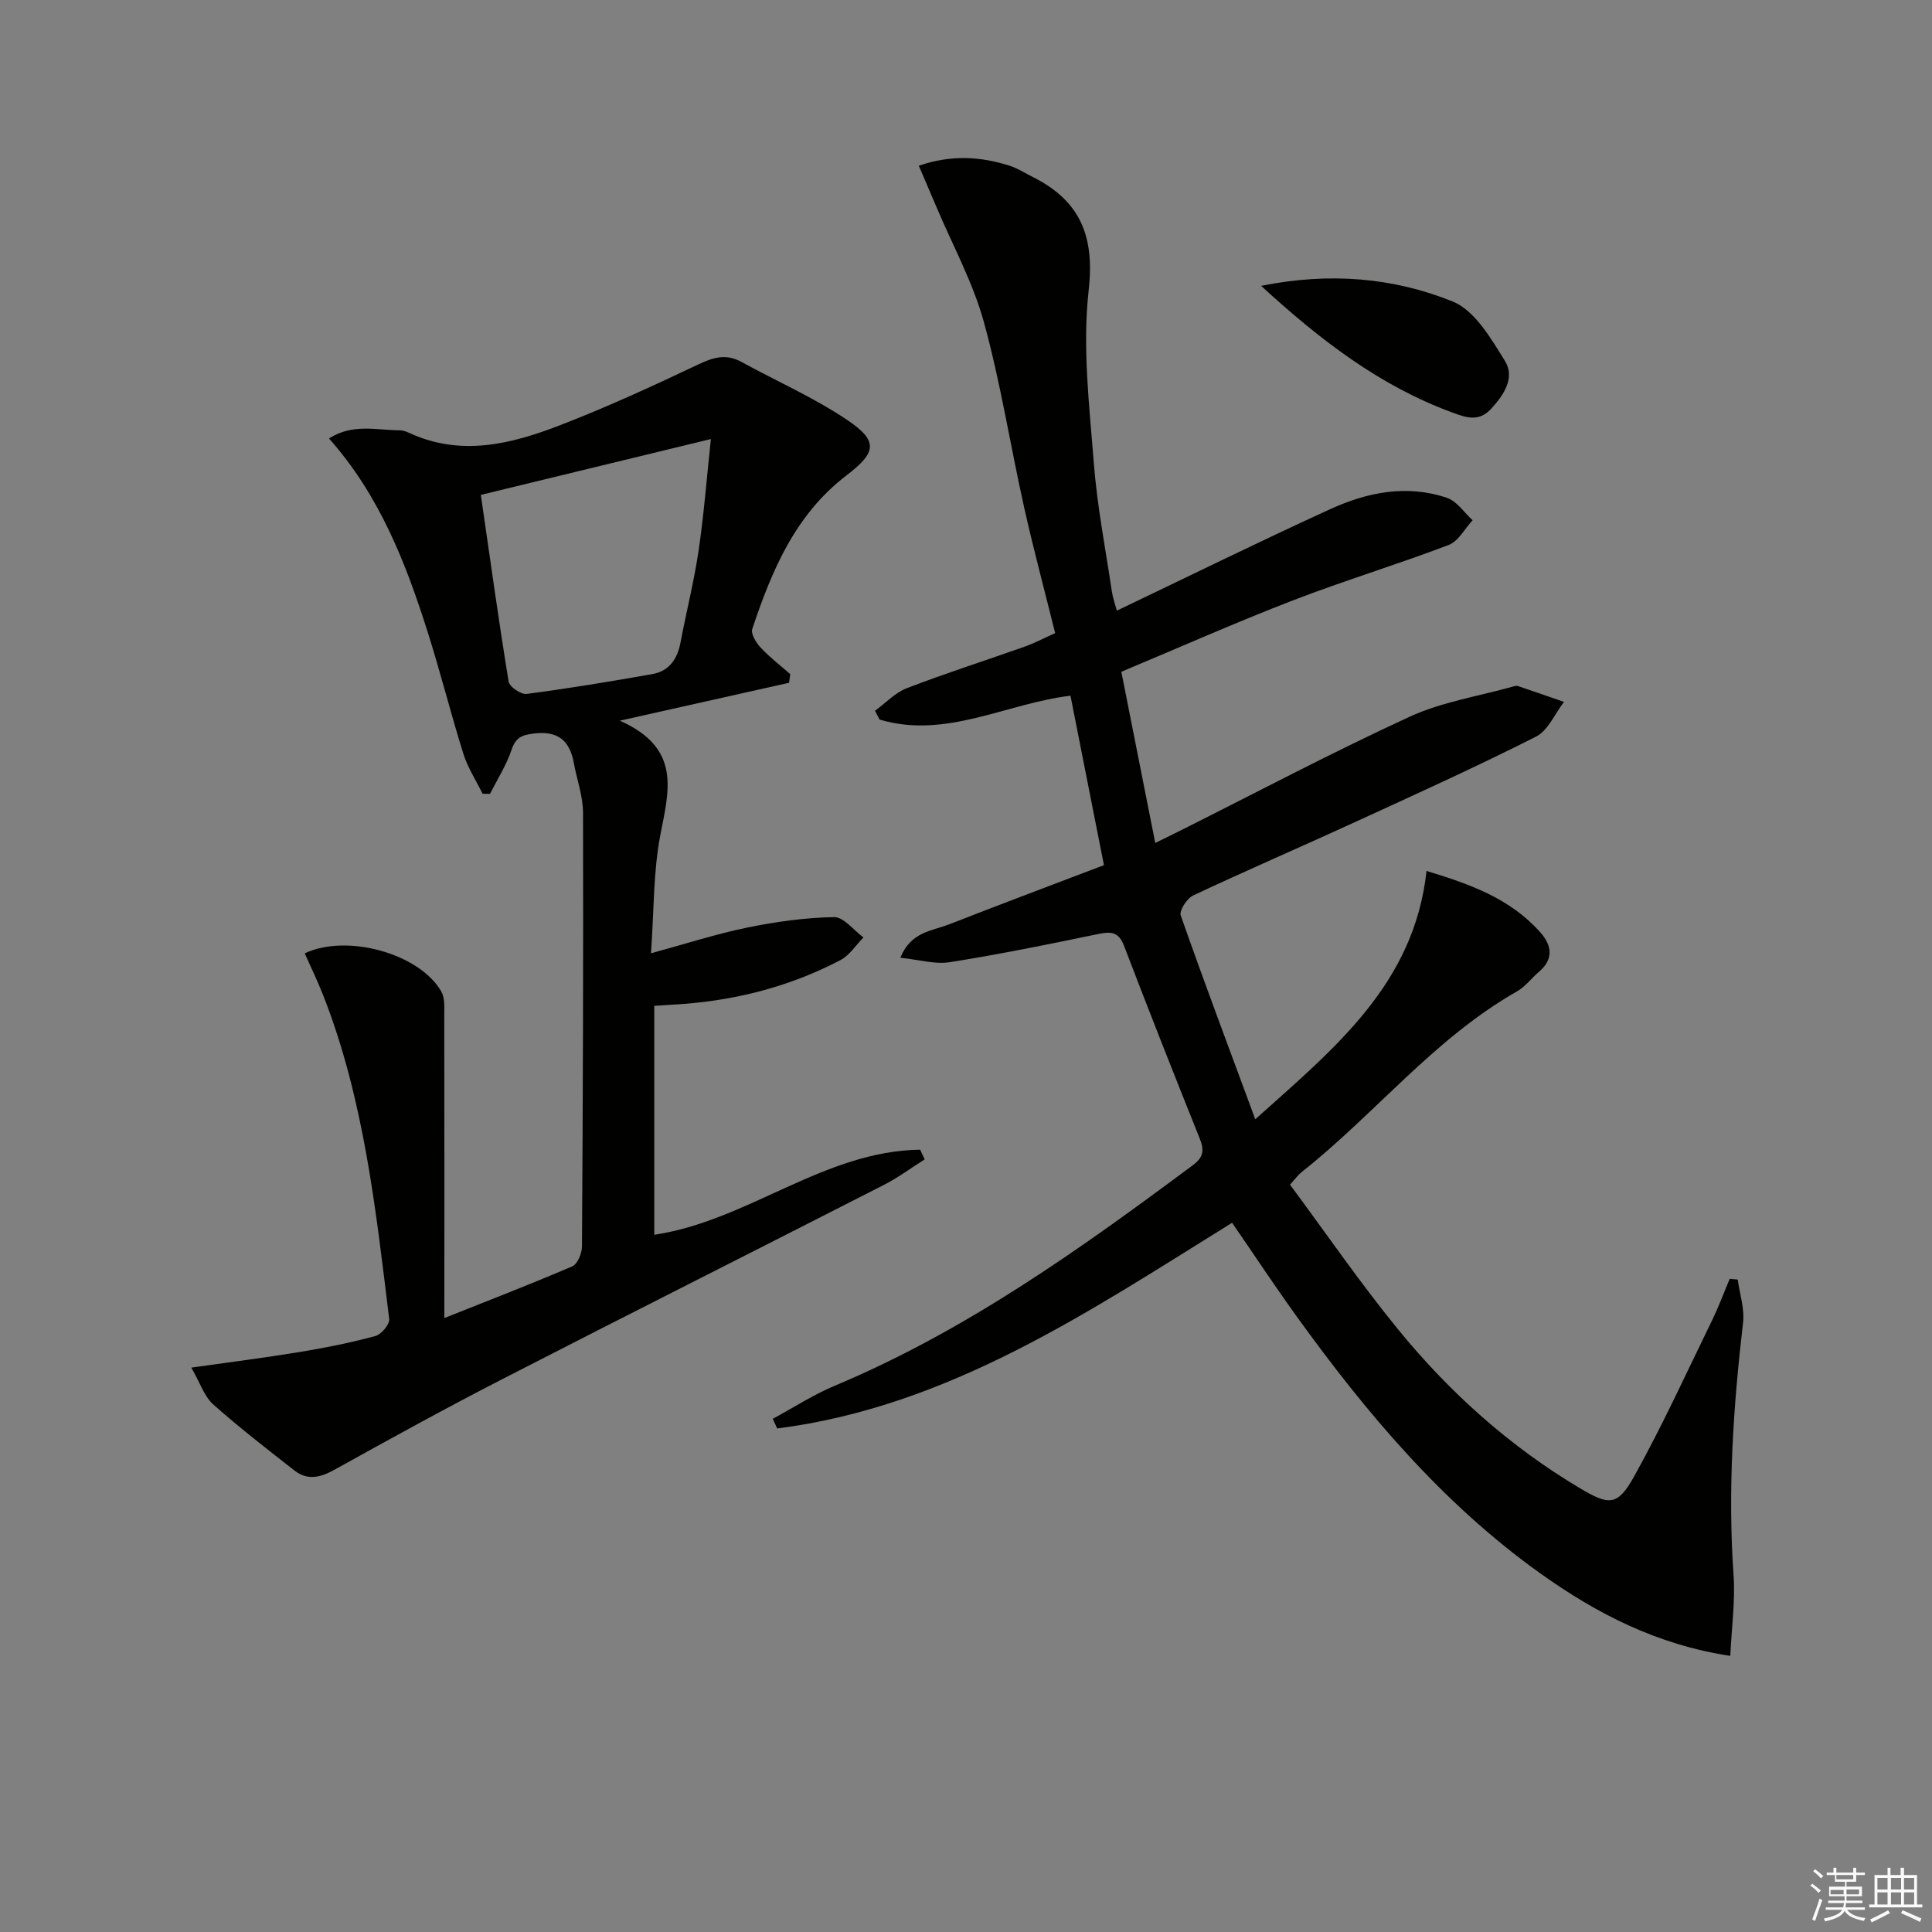
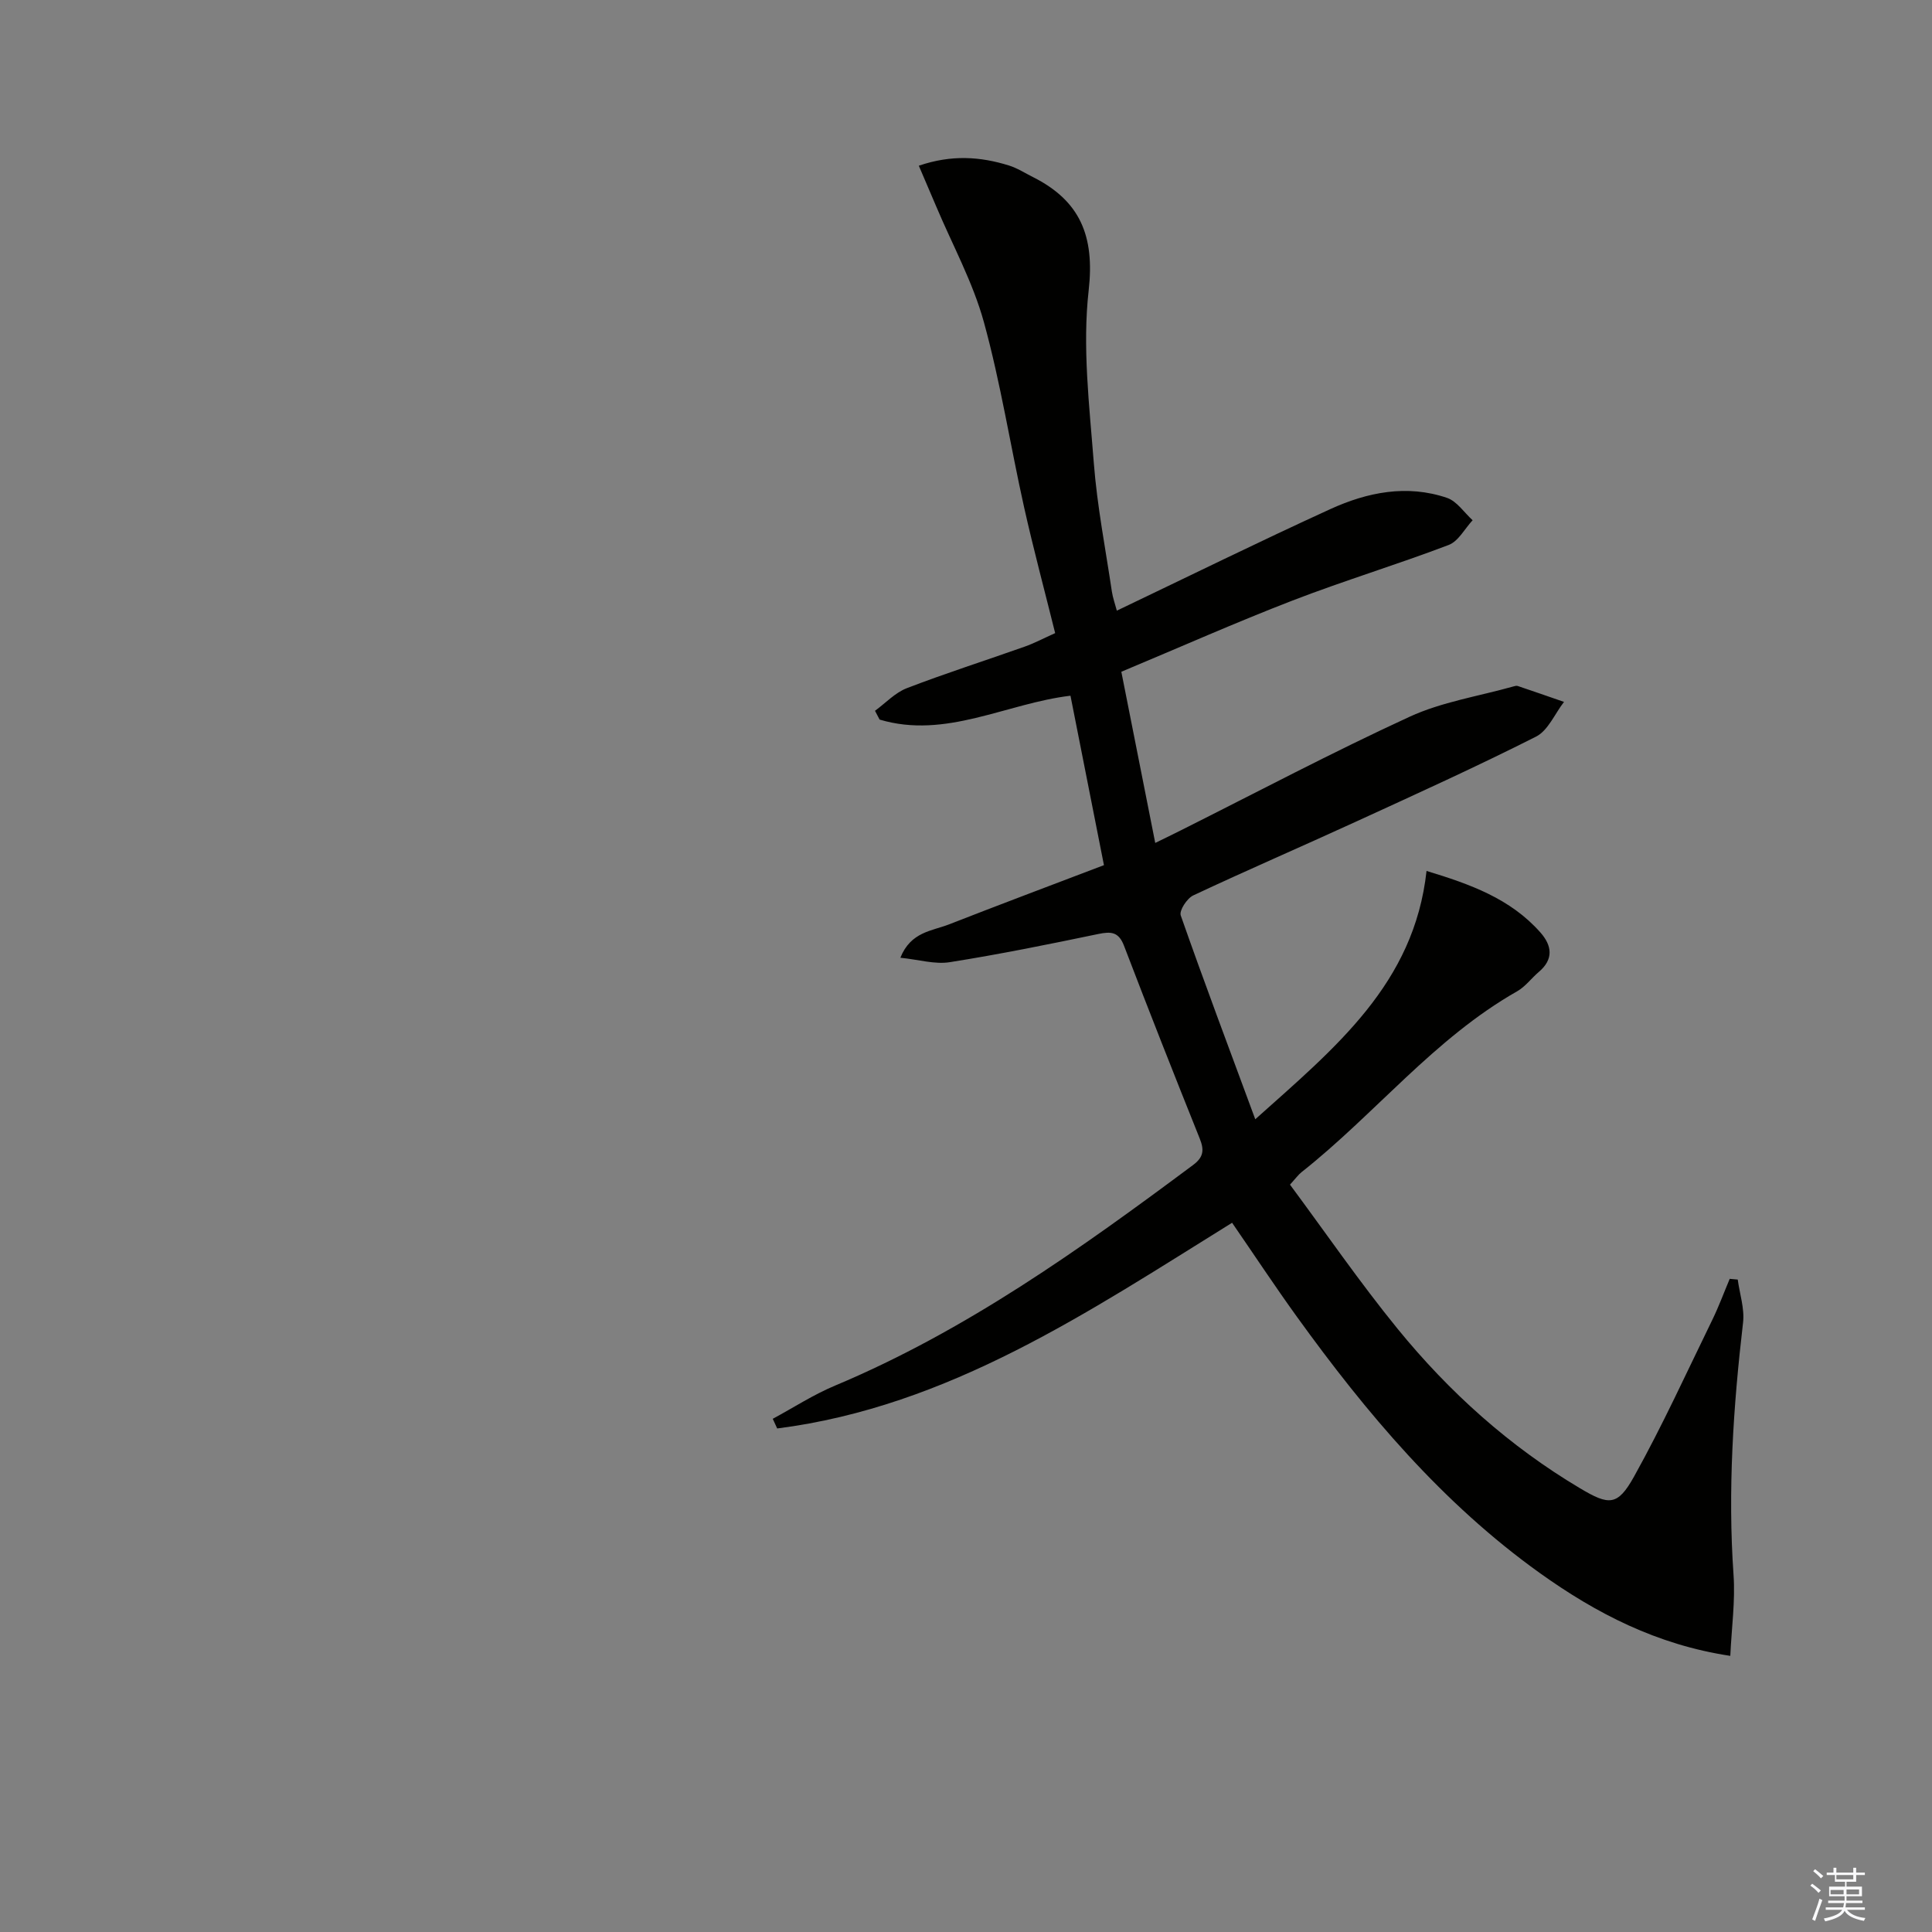
<svg xmlns="http://www.w3.org/2000/svg" enable-background="new 0 0 400 400" viewBox="0 0 400 400">
  <rect x="0" y="0" width="400" height="400" fill="#808080" stroke="none" />
  <g fill="#010100">
    <path d="m159.99 293.75c4.3-2.32 8.43-5.01 12.91-6.88 27.1-11.37 50.76-28.27 74.13-45.68 2.19-1.63 2.3-3.13 1.36-5.47-5.32-13.26-10.57-26.55-15.67-39.9-1.1-2.88-2.65-3-5.31-2.45-10.23 2.13-20.47 4.21-30.78 5.84-3.08.49-6.39-.53-10.22-.92 2.16-5.39 6.55-5.53 10.03-6.89 10.49-4.1 21.04-8.06 32.12-12.28-2.35-11.89-4.62-23.4-6.93-35.08-13.32 1.59-25.83 9.04-39.52 4.94-.32-.61-.63-1.21-.95-1.82 2.18-1.59 4.15-3.74 6.59-4.68 8.05-3.1 16.27-5.72 24.4-8.6 2.02-.72 3.93-1.73 6.31-2.8-2.18-8.78-4.49-17.38-6.43-26.05-2.85-12.77-4.86-25.76-8.33-38.35-2.27-8.24-6.5-15.95-9.85-23.9-1.14-2.69-2.3-5.37-3.62-8.47 6.74-2.31 12.73-1.9 18.68-.04 1.72.54 3.3 1.56 4.93 2.38 9.78 4.91 12.83 12.19 11.56 23.45-1.33 11.73.14 23.85 1.06 35.74.69 8.92 2.42 17.75 3.74 26.62.19 1.29.65 2.54 1.03 3.97 14.88-7.11 29.44-14.28 44.19-21.02 7.66-3.5 15.87-5.16 24.17-2.33 2.05.7 3.55 3.04 5.3 4.63-1.63 1.75-2.95 4.36-4.96 5.12-10.69 4.07-21.67 7.39-32.34 11.51-11.76 4.54-23.3 9.67-35.43 14.74 2.32 11.74 4.6 23.24 7.02 35.44 2.15-1.05 3.72-1.81 5.29-2.6 15.76-7.9 31.36-16.16 47.36-23.52 6.69-3.08 14.26-4.24 21.43-6.26.32-.09.7-.21.98-.11 3.2 1.07 6.38 2.19 9.57 3.29-1.91 2.46-3.3 5.94-5.81 7.2-12.29 6.21-24.84 11.9-37.36 17.64-11.18 5.13-22.47 10-33.6 15.23-1.29.61-2.93 3.14-2.58 4.14 4.82 13.75 9.96 27.4 15.43 42.2 16.64-14.89 32.89-28.04 35.46-51.41 9.01 2.73 17.34 5.71 23.55 12.71 2.43 2.74 2.81 5.57-.32 8.21-1.52 1.29-2.76 3.02-4.46 3.99-17.19 9.76-29.41 25.41-44.66 37.46-.63.5-1.12 1.19-2.38 2.58 7.38 9.95 14.44 20.23 22.29 29.86 10.68 13.1 23.16 24.33 37.79 33.02 5.96 3.54 7.73 3.7 11.15-2.44 5.88-10.56 10.91-21.6 16.22-32.48 1.34-2.75 2.4-5.64 3.59-8.46.55.05 1.1.1 1.66.15.4 2.97 1.44 6.02 1.1 8.91-2.02 17.37-3.19 34.73-1.97 52.23.38 5.4-.4 10.88-.67 16.77-15.21-2.3-27.77-8.8-39.45-17.16-20.16-14.43-35.9-33.12-50.28-53.05-4.56-6.32-8.85-12.83-13.42-19.46-29.62 18.38-58.58 38.04-94.18 42.59-.31-.65-.62-1.32-.92-2z" />
-     <path d="m39.61 283.15c8.23-1.17 15.41-2.07 22.55-3.25 5.23-.86 10.45-1.91 15.56-3.29 1.23-.33 2.99-2.43 2.86-3.51-2.78-22.72-5.22-45.53-13.69-67.1-1.15-2.92-2.53-5.75-3.8-8.62 8.72-4.13 23.77.03 28.28 7.91.75 1.3.61 3.2.61 4.83.04 20.65.02 41.3.02 62.77 9.17-3.66 17.9-7.02 26.49-10.71 1.08-.47 1.99-2.68 2-4.1.19-29.94.3-59.88.22-89.82-.01-3.42-1.27-6.84-1.9-10.27-.85-4.66-3.29-6.75-8.29-6.12-2.48.31-3.74.81-4.6 3.35-1.07 3.19-2.94 6.11-4.47 9.14-.51-.01-1.02-.01-1.53-.02-1.35-2.74-3.06-5.35-3.97-8.23-2.63-8.39-4.76-16.93-7.42-25.31-4.54-14.31-9.95-28.23-20.41-40.02 4.89-3.15 9.86-1.71 14.63-1.69.64 0 1.33.24 1.92.51 10.69 4.98 21.13 2.36 31.25-1.55 9.73-3.76 19.25-8.13 28.68-12.61 3.12-1.48 5.75-2.24 8.88-.52 7.27 3.98 14.93 7.35 21.78 11.93 6.63 4.44 6.29 6.76-.02 11.59-10.59 8.09-15.46 19.7-19.49 31.78-.34 1.01.8 2.86 1.74 3.86 1.86 2 4.06 3.68 6.12 5.49-.08.6-.16 1.19-.24 1.79-11 2.46-22 4.92-35.05 7.85 12.93 5.73 10.12 14.6 8.37 23.8-1.44 7.6-1.28 15.5-1.91 24.36 7.25-1.98 13.5-4.01 19.89-5.32 5.92-1.21 11.98-2.06 18-2.17 2.01-.04 4.06 2.72 6.1 4.21-1.57 1.59-2.87 3.69-4.75 4.68-10.89 5.71-22.6 8.59-34.86 9.24-1.14.06-2.28.15-3.7.24v47.4c19.41-2.91 35.12-17.36 55.05-17.62.31.67.62 1.34.93 2.01-2.8 1.77-5.48 3.77-8.42 5.27-26.37 13.47-52.82 26.76-79.15 40.29-11.68 6-23.18 12.34-34.67 18.72-2.92 1.62-5.57 2.22-8.26.12-5.7-4.47-11.44-8.9-16.84-13.71-1.82-1.65-2.65-4.39-4.49-7.58zm59.94-180.69c1.92 13.23 3.68 25.98 5.76 38.67.17 1.07 2.56 2.69 3.72 2.54 8.69-1.14 17.35-2.57 25.99-4.1 3.49-.61 5.22-3.09 5.87-6.53 1.19-6.34 2.8-12.62 3.74-19 1.1-7.44 1.68-14.97 2.55-23.14-16.58 4.03-32.14 7.81-47.63 11.56z" />
-     <path d="m261.1 59.18c14.27-2.86 27.41-1.7 39.66 3.24 4.57 1.85 7.96 7.68 10.84 12.34 2.08 3.37-.15 6.91-2.83 9.83-2.59 2.82-5.14 1.9-8.05.83-14.96-5.49-27.26-14.9-39.62-26.24z" />
  </g>
  <path d="m374.8 390.4.4-.4c.7.5 1.3 1 1.8 1.4l-.5.5c-.5-.6-1.1-1.1-1.7-1.5zm1 7.3-.6-.3c.5-1.4 1.1-2.8 1.5-4.3.2.1.4.2.6.3-.5 1.3-1 2.8-1.5 4.3zm-.4-10.3.4-.4c.4.3 1 .8 1.7 1.4l-.5.5c-.4-.5-1-1-1.6-1.5zm2.5.3h1.7v-1h.6v1h3.5v-1h.6v1h1.8v.5h-1.8v1.4h-2v1h3.2v2h-3.2v.9h3.3v.5h-3.4c0 .3-.1.6-.1.9h4v.5h-3.7c.7.9 1.9 1.5 3.8 1.7-.1.2-.2.4-.3.6-2.1-.4-3.5-1.1-4-2.1-.4 1-1.8 1.7-4 2.2-.1-.2-.2-.4-.3-.6 2.1-.4 3.4-1 3.8-1.8h-3.4v-.5h3.6c.1-.3.1-.6.2-.9h-3.3v-.5h3.4c0-.3 0-.6 0-.9h-3.2v-2h3.3v-1h-2.1v-1.4h-1.7v-.5zm1.1 3.5v1h2.7c0-.3 0-.4 0-.4 0-.1 0-.2 0-.2 0-.1 0-.2 0-.3h-2.7zm1.2-3v.9h3.5v-.9zm4.7 3h-2.6v.6.4h2.6z" fill="#fafafb" />
-   <path d="m393.6 386.7h.6v1.5h2.7v6.1h1.1v.6h-11v-.6h1.1v-6.1h2.7v-1.5h.6v1.5h2.1v-1.5zm-2.7 8.8.4.6c-1.2.6-2.5 1.3-3.8 1.9-.1-.2-.2-.4-.3-.6 1.2-.6 2.5-1.2 3.7-1.9zm-2.2-6.7v2.4h2.1v-2.4zm0 3v2.5h2.1v-2.5zm2.8-3v2.4h2.1v-2.4zm0 3v2.5h2.1v-2.5zm6 6.1c-1.4-.7-2.7-1.3-3.9-1.8l.3-.6c1.5.6 2.7 1.2 3.9 1.7zm-1.2-9.1h-2.1v2.4h2.1zm-2.1 3v2.5h2.1v-2.5z" fill="#fafafb" />
</svg>